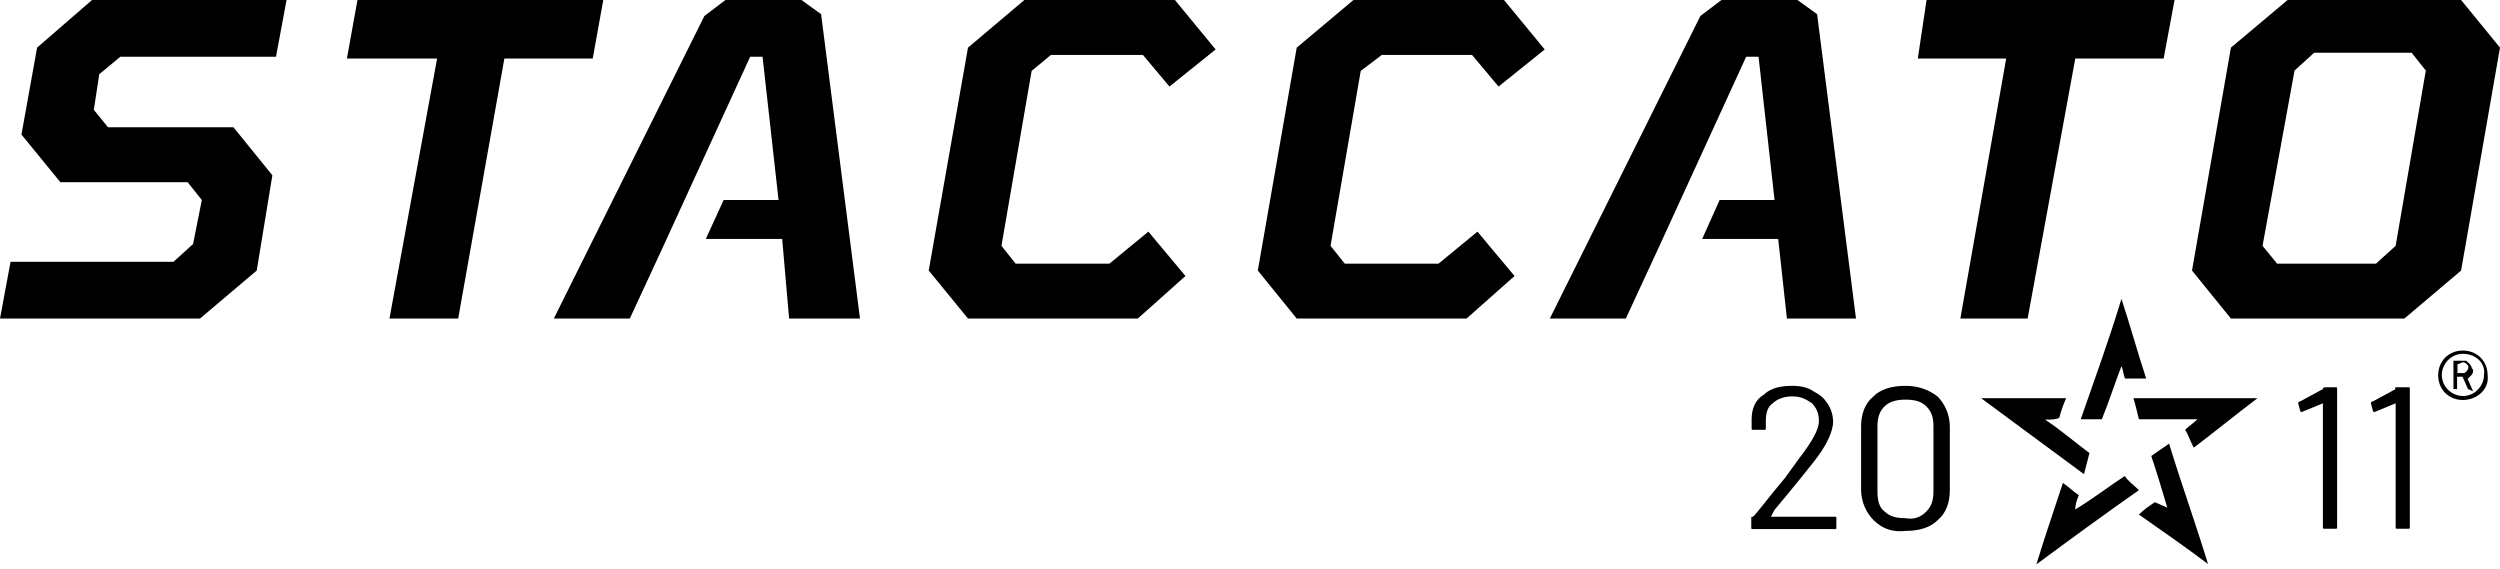
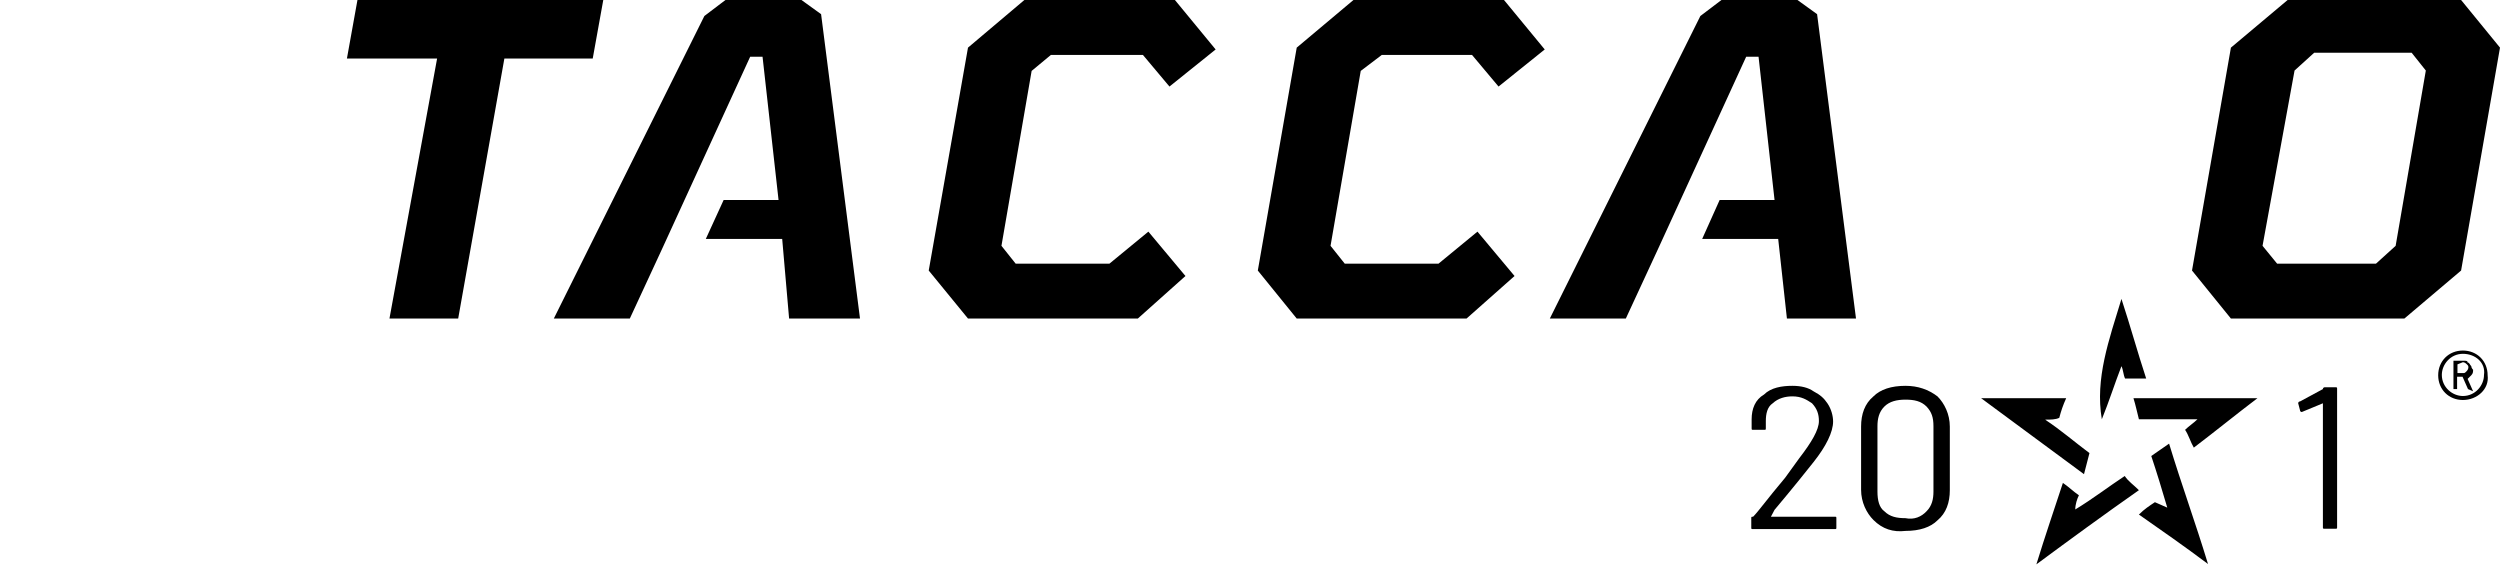
<svg xmlns="http://www.w3.org/2000/svg" width="167" height="38" viewBox="0 0 167 38" fill="none">
  <path d="M118.297 34.517H122.548C122.669 34.517 122.669 34.517 122.669 34.639V35.222C122.669 35.343 122.669 35.343 122.548 35.343H117.107C116.985 35.343 116.985 35.343 116.985 35.222V34.639C116.985 34.517 116.985 34.517 117.107 34.517C117.471 34.153 118.054 33.327 119.244 31.918L120.192 30.607C121.017 29.538 121.503 28.712 121.503 28.129C121.503 27.667 121.382 27.303 121.042 26.939C120.677 26.696 120.337 26.477 119.73 26.477C119.268 26.477 118.783 26.599 118.418 26.939C118.054 27.181 117.957 27.643 117.957 28.129V28.59C117.957 28.712 117.957 28.712 117.835 28.712H117.131C117.009 28.712 117.009 28.712 117.009 28.59V28.007C117.009 27.303 117.252 26.696 117.835 26.356C118.297 25.894 119.026 25.773 119.73 25.773C120.313 25.773 120.799 25.894 121.139 26.137C121.6 26.38 121.843 26.599 122.086 26.963C122.329 27.327 122.451 27.789 122.451 28.153C122.451 28.858 121.989 29.805 121.139 30.874C120.677 31.457 119.827 32.526 118.54 34.056L118.297 34.517Z" fill="black" />
  <path d="M125.147 34.736C124.685 34.275 124.321 33.546 124.321 32.72V28.493C124.321 27.667 124.564 26.963 125.147 26.477C125.608 26.016 126.337 25.773 127.285 25.773C128.11 25.773 128.815 26.016 129.422 26.477C129.884 26.939 130.248 27.667 130.248 28.493V32.744C130.248 33.57 130.005 34.275 129.422 34.76C128.961 35.222 128.232 35.465 127.285 35.465C126.459 35.562 125.754 35.343 125.147 34.736ZM128.693 34.153C129.058 33.789 129.155 33.327 129.155 32.841V28.469C129.155 27.886 129.033 27.522 128.693 27.157C128.329 26.793 127.868 26.696 127.285 26.696C126.702 26.696 126.216 26.817 125.876 27.157C125.511 27.522 125.414 27.983 125.414 28.469V32.841C125.414 33.424 125.536 33.91 125.876 34.153C126.24 34.517 126.702 34.614 127.285 34.614C127.868 34.736 128.353 34.517 128.693 34.153Z" fill="black" />
  <path d="M155.292 25.87H155.996C156.118 25.87 156.118 25.87 156.118 25.991V35.197C156.118 35.319 156.118 35.319 155.996 35.319H155.292C155.17 35.319 155.17 35.319 155.17 35.197V26.939L153.762 27.522C153.762 27.522 153.64 27.522 153.64 27.4L153.519 26.939C153.519 26.939 153.519 26.817 153.64 26.817L155.17 25.991C155.17 25.87 155.292 25.87 155.292 25.87Z" fill="black" />
-   <path d="M160.15 25.87H160.854C160.976 25.87 160.976 25.87 160.976 25.991V35.197C160.976 35.319 160.976 35.319 160.854 35.319H160.15C160.029 35.319 160.029 35.319 160.029 35.197V26.939L158.62 27.522C158.62 27.522 158.498 27.522 158.498 27.4L158.377 26.939C158.377 26.939 158.377 26.817 158.498 26.817L160.029 25.991C159.907 25.87 160.029 25.87 160.15 25.87Z" fill="black" />
-   <path d="M141.713 19.967C142.296 21.74 142.782 23.514 143.365 25.287C142.904 25.287 142.418 25.287 141.956 25.287C141.835 25.044 141.835 24.704 141.713 24.461C141.252 25.651 140.887 26.817 140.402 28.007C139.94 28.007 139.454 28.007 138.993 28.007C139.94 25.287 140.887 22.688 141.713 19.967ZM139.211 31.675C139.333 31.214 139.454 30.728 139.576 30.266C138.628 29.562 137.681 28.736 136.612 28.032C136.977 28.032 137.317 28.032 137.56 27.91C137.681 27.449 137.802 27.084 138.021 26.599C136.126 26.599 134.232 26.599 132.337 26.599C134.742 28.372 136.977 30.023 139.211 31.675ZM142.879 28.007C144.191 28.007 145.478 28.007 146.79 28.007C146.547 28.25 146.207 28.469 145.964 28.712C146.207 29.076 146.329 29.538 146.547 29.902C147.956 28.833 149.389 27.667 150.798 26.599C148.078 26.599 145.236 26.599 142.515 26.599C142.661 27.06 142.758 27.546 142.879 28.007ZM144.774 33.91C144.531 33.789 144.191 33.667 143.948 33.546C143.584 33.789 143.244 34.007 142.879 34.372C144.41 35.44 145.94 36.509 147.495 37.675C146.669 34.955 145.721 32.355 144.895 29.635C144.531 29.878 144.07 30.218 143.705 30.461C144.07 31.554 144.434 32.744 144.774 33.91ZM138.871 33.084C138.507 32.841 138.167 32.501 137.802 32.258C137.22 34.032 136.612 35.805 136.029 37.7C138.264 36.048 140.523 34.396 142.879 32.744C142.515 32.38 142.175 32.161 141.932 31.797C140.863 32.501 139.794 33.327 138.628 34.032C138.628 33.691 138.75 33.327 138.871 33.084Z" fill="black" />
+   <path d="M141.713 19.967C142.296 21.74 142.782 23.514 143.365 25.287C142.904 25.287 142.418 25.287 141.956 25.287C141.835 25.044 141.835 24.704 141.713 24.461C141.252 25.651 140.887 26.817 140.402 28.007C139.94 25.287 140.887 22.688 141.713 19.967ZM139.211 31.675C139.333 31.214 139.454 30.728 139.576 30.266C138.628 29.562 137.681 28.736 136.612 28.032C136.977 28.032 137.317 28.032 137.56 27.91C137.681 27.449 137.802 27.084 138.021 26.599C136.126 26.599 134.232 26.599 132.337 26.599C134.742 28.372 136.977 30.023 139.211 31.675ZM142.879 28.007C144.191 28.007 145.478 28.007 146.79 28.007C146.547 28.25 146.207 28.469 145.964 28.712C146.207 29.076 146.329 29.538 146.547 29.902C147.956 28.833 149.389 27.667 150.798 26.599C148.078 26.599 145.236 26.599 142.515 26.599C142.661 27.06 142.758 27.546 142.879 28.007ZM144.774 33.91C144.531 33.789 144.191 33.667 143.948 33.546C143.584 33.789 143.244 34.007 142.879 34.372C144.41 35.44 145.94 36.509 147.495 37.675C146.669 34.955 145.721 32.355 144.895 29.635C144.531 29.878 144.07 30.218 143.705 30.461C144.07 31.554 144.434 32.744 144.774 33.91ZM138.871 33.084C138.507 32.841 138.167 32.501 137.802 32.258C137.22 34.032 136.612 35.805 136.029 37.7C138.264 36.048 140.523 34.396 142.879 32.744C142.515 32.38 142.175 32.161 141.932 31.797C140.863 32.501 139.794 33.327 138.628 34.032C138.628 33.691 138.75 33.327 138.871 33.084Z" fill="black" />
  <path d="M164.862 25.991L164.498 25.165H164.134V25.991H163.891V24.097H164.595C164.717 24.097 164.838 24.097 164.838 24.218C164.96 24.218 164.96 24.34 165.081 24.461C165.081 24.582 165.203 24.704 165.203 24.704C165.203 24.825 165.203 24.947 165.081 25.068C164.96 25.19 164.96 25.19 164.838 25.311L165.203 26.137L164.862 25.991ZM164.158 24.34V24.922H164.522C164.644 24.922 164.644 24.922 164.765 24.801C164.765 24.801 164.887 24.68 164.887 24.558C164.887 24.437 164.887 24.437 164.765 24.315C164.765 24.315 164.644 24.194 164.522 24.194L164.158 24.34ZM164.522 26.72C163.575 26.72 162.871 26.016 162.871 25.068C162.871 24.121 163.575 23.416 164.522 23.416C165.47 23.416 166.174 24.121 166.174 25.068C166.296 25.991 165.47 26.72 164.522 26.72ZM164.522 23.635C163.696 23.635 163.114 24.34 163.114 25.044C163.114 25.87 163.818 26.453 164.522 26.453C165.348 26.453 165.931 25.748 165.931 25.044C166.053 24.218 165.348 23.635 164.522 23.635Z" fill="black" />
-   <path d="M0 21.279L0.705 17.489H11.587L12.899 16.299L13.482 13.36L12.534 12.17H4.032L1.433 8.988L2.478 3.182L6.146 0H19.141L18.437 3.789H8.04L6.632 4.955L6.267 7.336L7.215 8.502H15.595L18.194 11.708L17.149 18.072L13.36 21.279H0Z" fill="black" />
  <path d="M26.016 21.279L29.198 3.911H23.174L23.878 0H40.299L39.594 3.911H33.692L30.607 21.279H26.016Z" fill="black" />
  <path d="M64.662 21.279L62.039 18.072L64.662 3.182L68.428 0H78.484L81.205 3.304L78.12 5.781L76.346 3.668H70.201L68.913 4.737L66.897 16.421L67.845 17.611H74.112L76.711 15.473L79.188 18.437L76.006 21.279H64.662Z" fill="black" />
  <path d="M86.621 21.279L84.022 18.072L86.621 3.182L90.411 0H100.467L103.188 3.304L100.103 5.781L98.33 3.668H92.305L90.897 4.737L88.88 16.421L89.828 17.611H96.095L98.694 15.473L101.172 18.437L97.965 21.279H86.621Z" fill="black" />
-   <path d="M130.952 21.279L134.013 3.911H128.11L128.693 0H145.26L144.531 3.911H138.628L135.446 21.279H130.952Z" fill="black" />
  <path d="M149.025 21.279L146.426 18.072L149.025 3.182L152.814 0H164.401L167 3.182L164.401 18.072L160.612 21.279H149.025ZM152.11 17.611H158.717L160.029 16.421L162.045 4.712L161.097 3.522H154.588L153.276 4.712L151.138 16.421L152.11 17.611Z" fill="black" />
  <path d="M57.448 21.279L54.849 0.947L53.537 0H48.461L47.052 1.069L36.995 21.279H42.072L44.21 16.664L50.112 3.789H50.938L52.007 13.36H48.339L47.149 15.959H52.25L52.712 21.279H57.448Z" fill="black" />
  <path d="M123.981 21.279L121.382 0.947L120.07 0H114.993L113.584 1.069L103.528 21.279H108.605L110.742 16.664L116.645 3.789H117.471L118.54 13.36H114.872L113.706 15.959H118.783L119.366 21.279H123.981Z" fill="black" />
</svg>